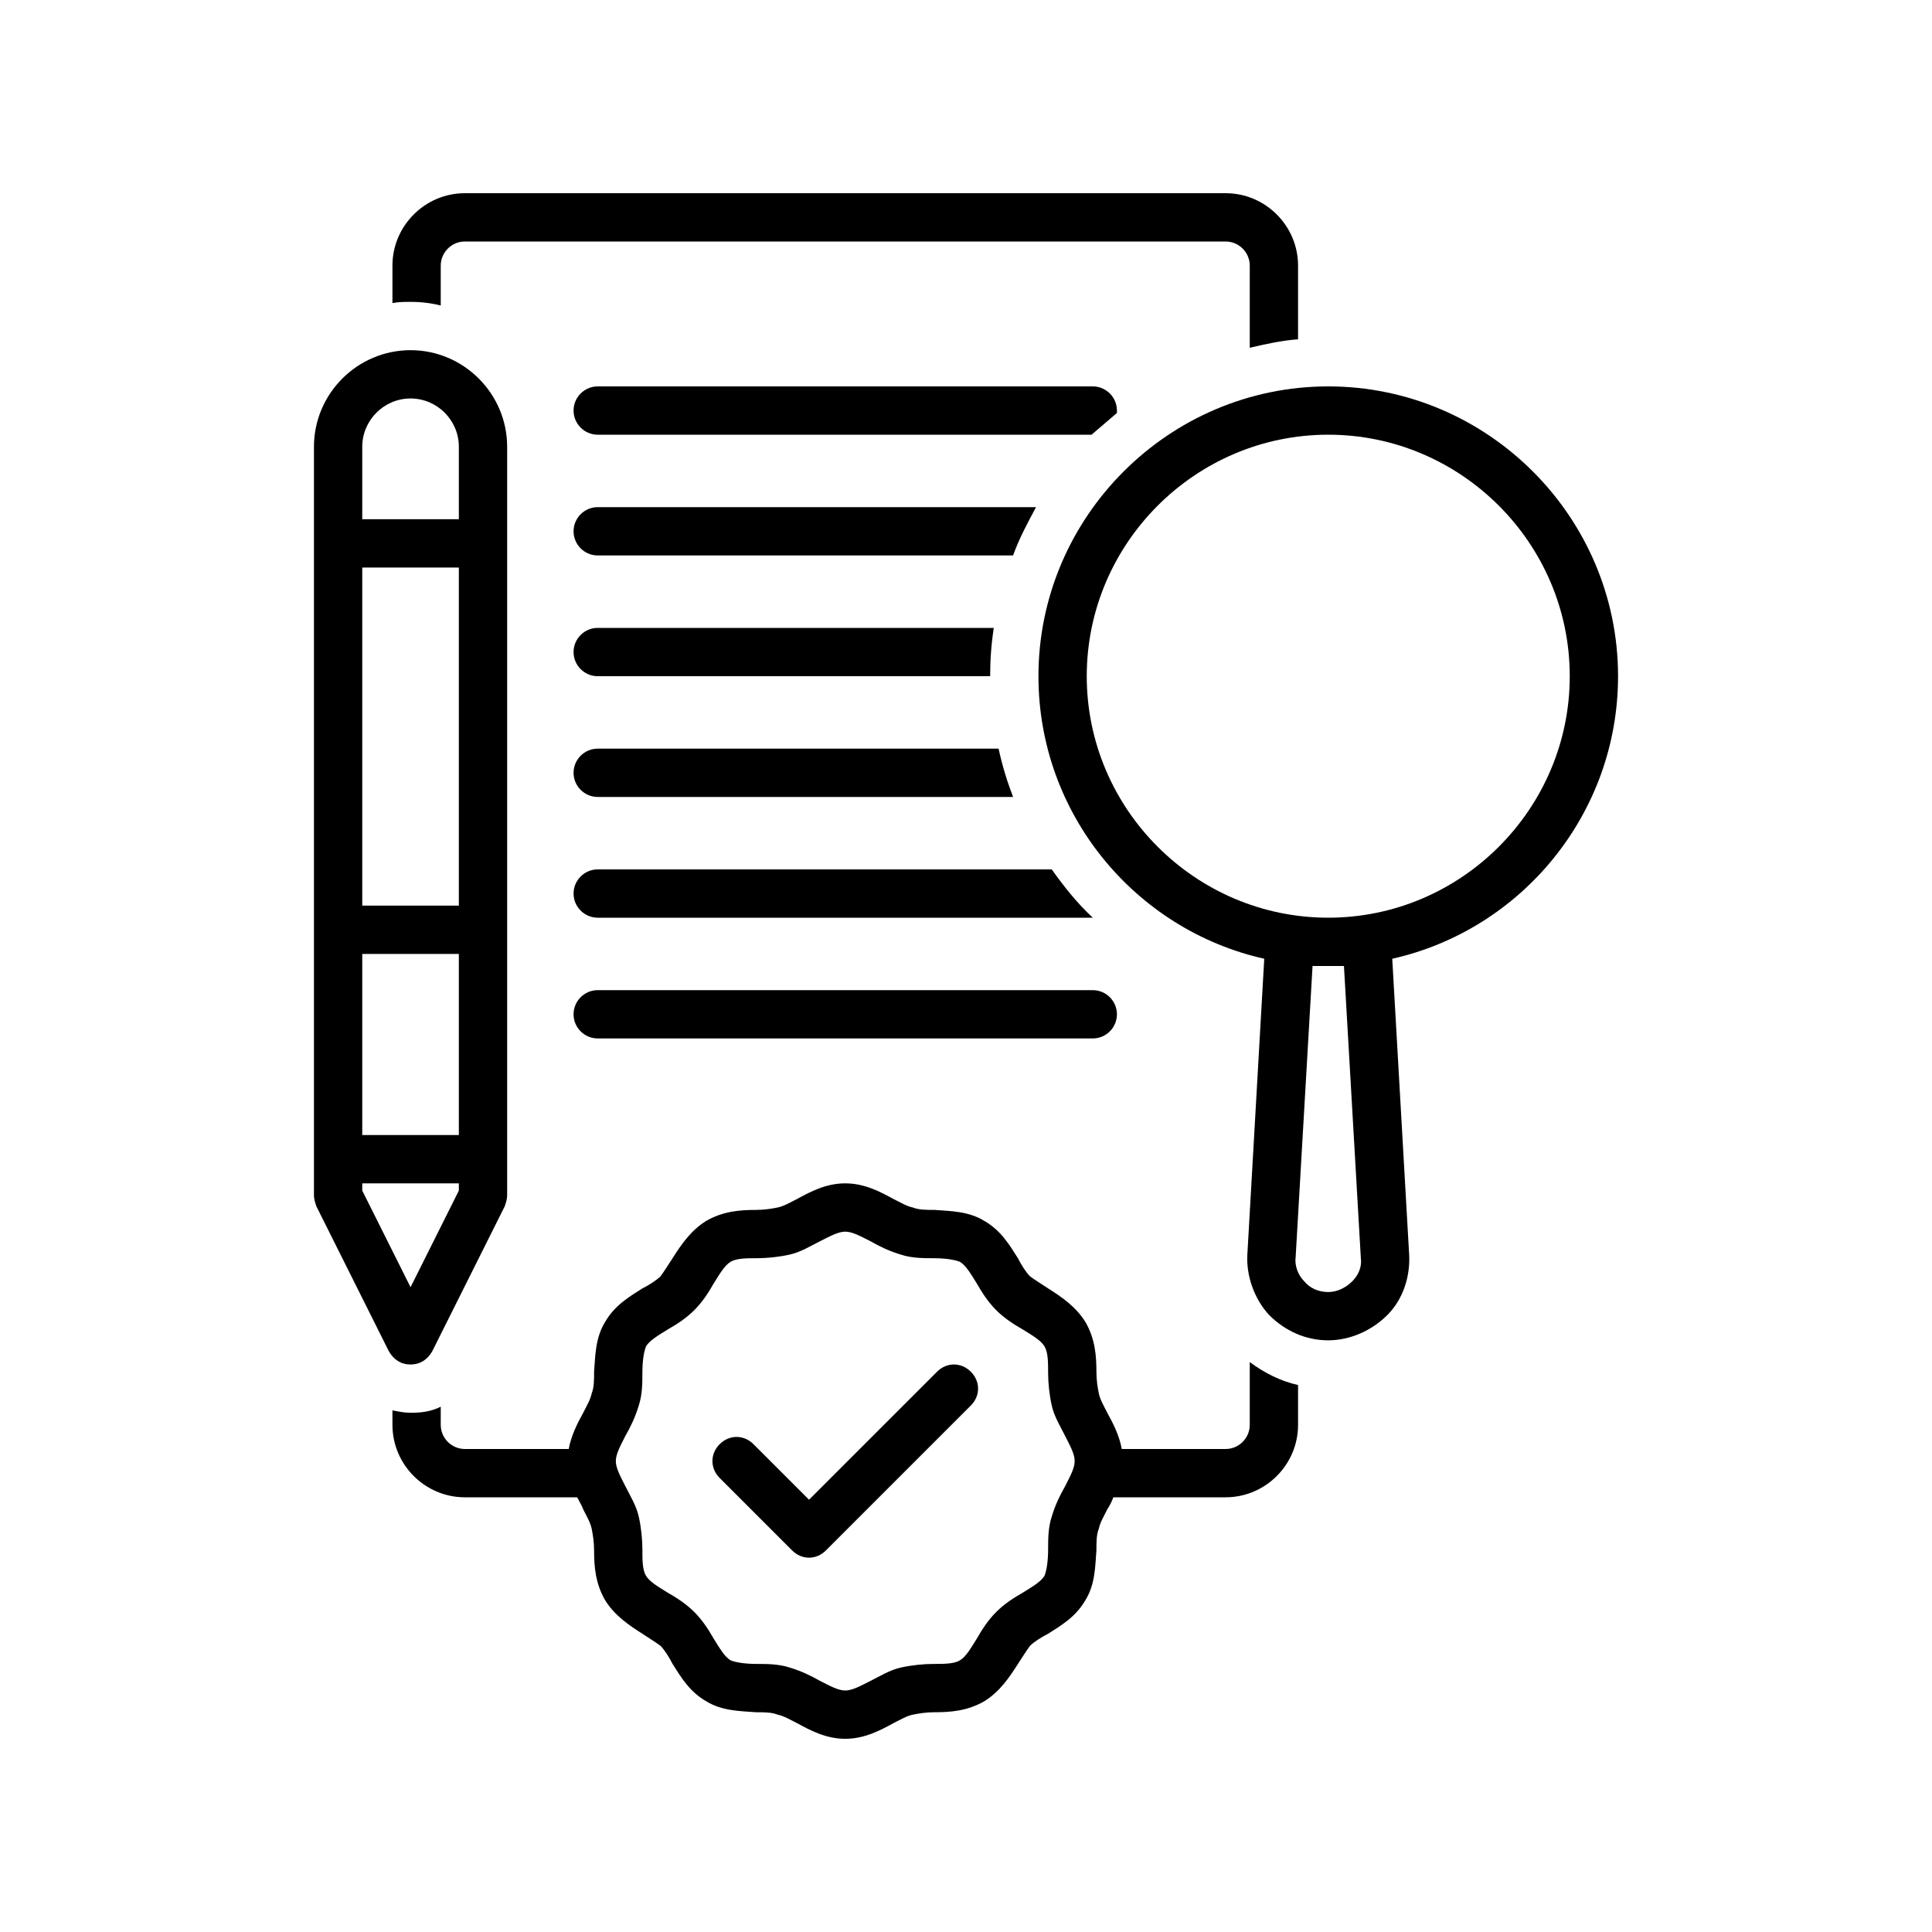
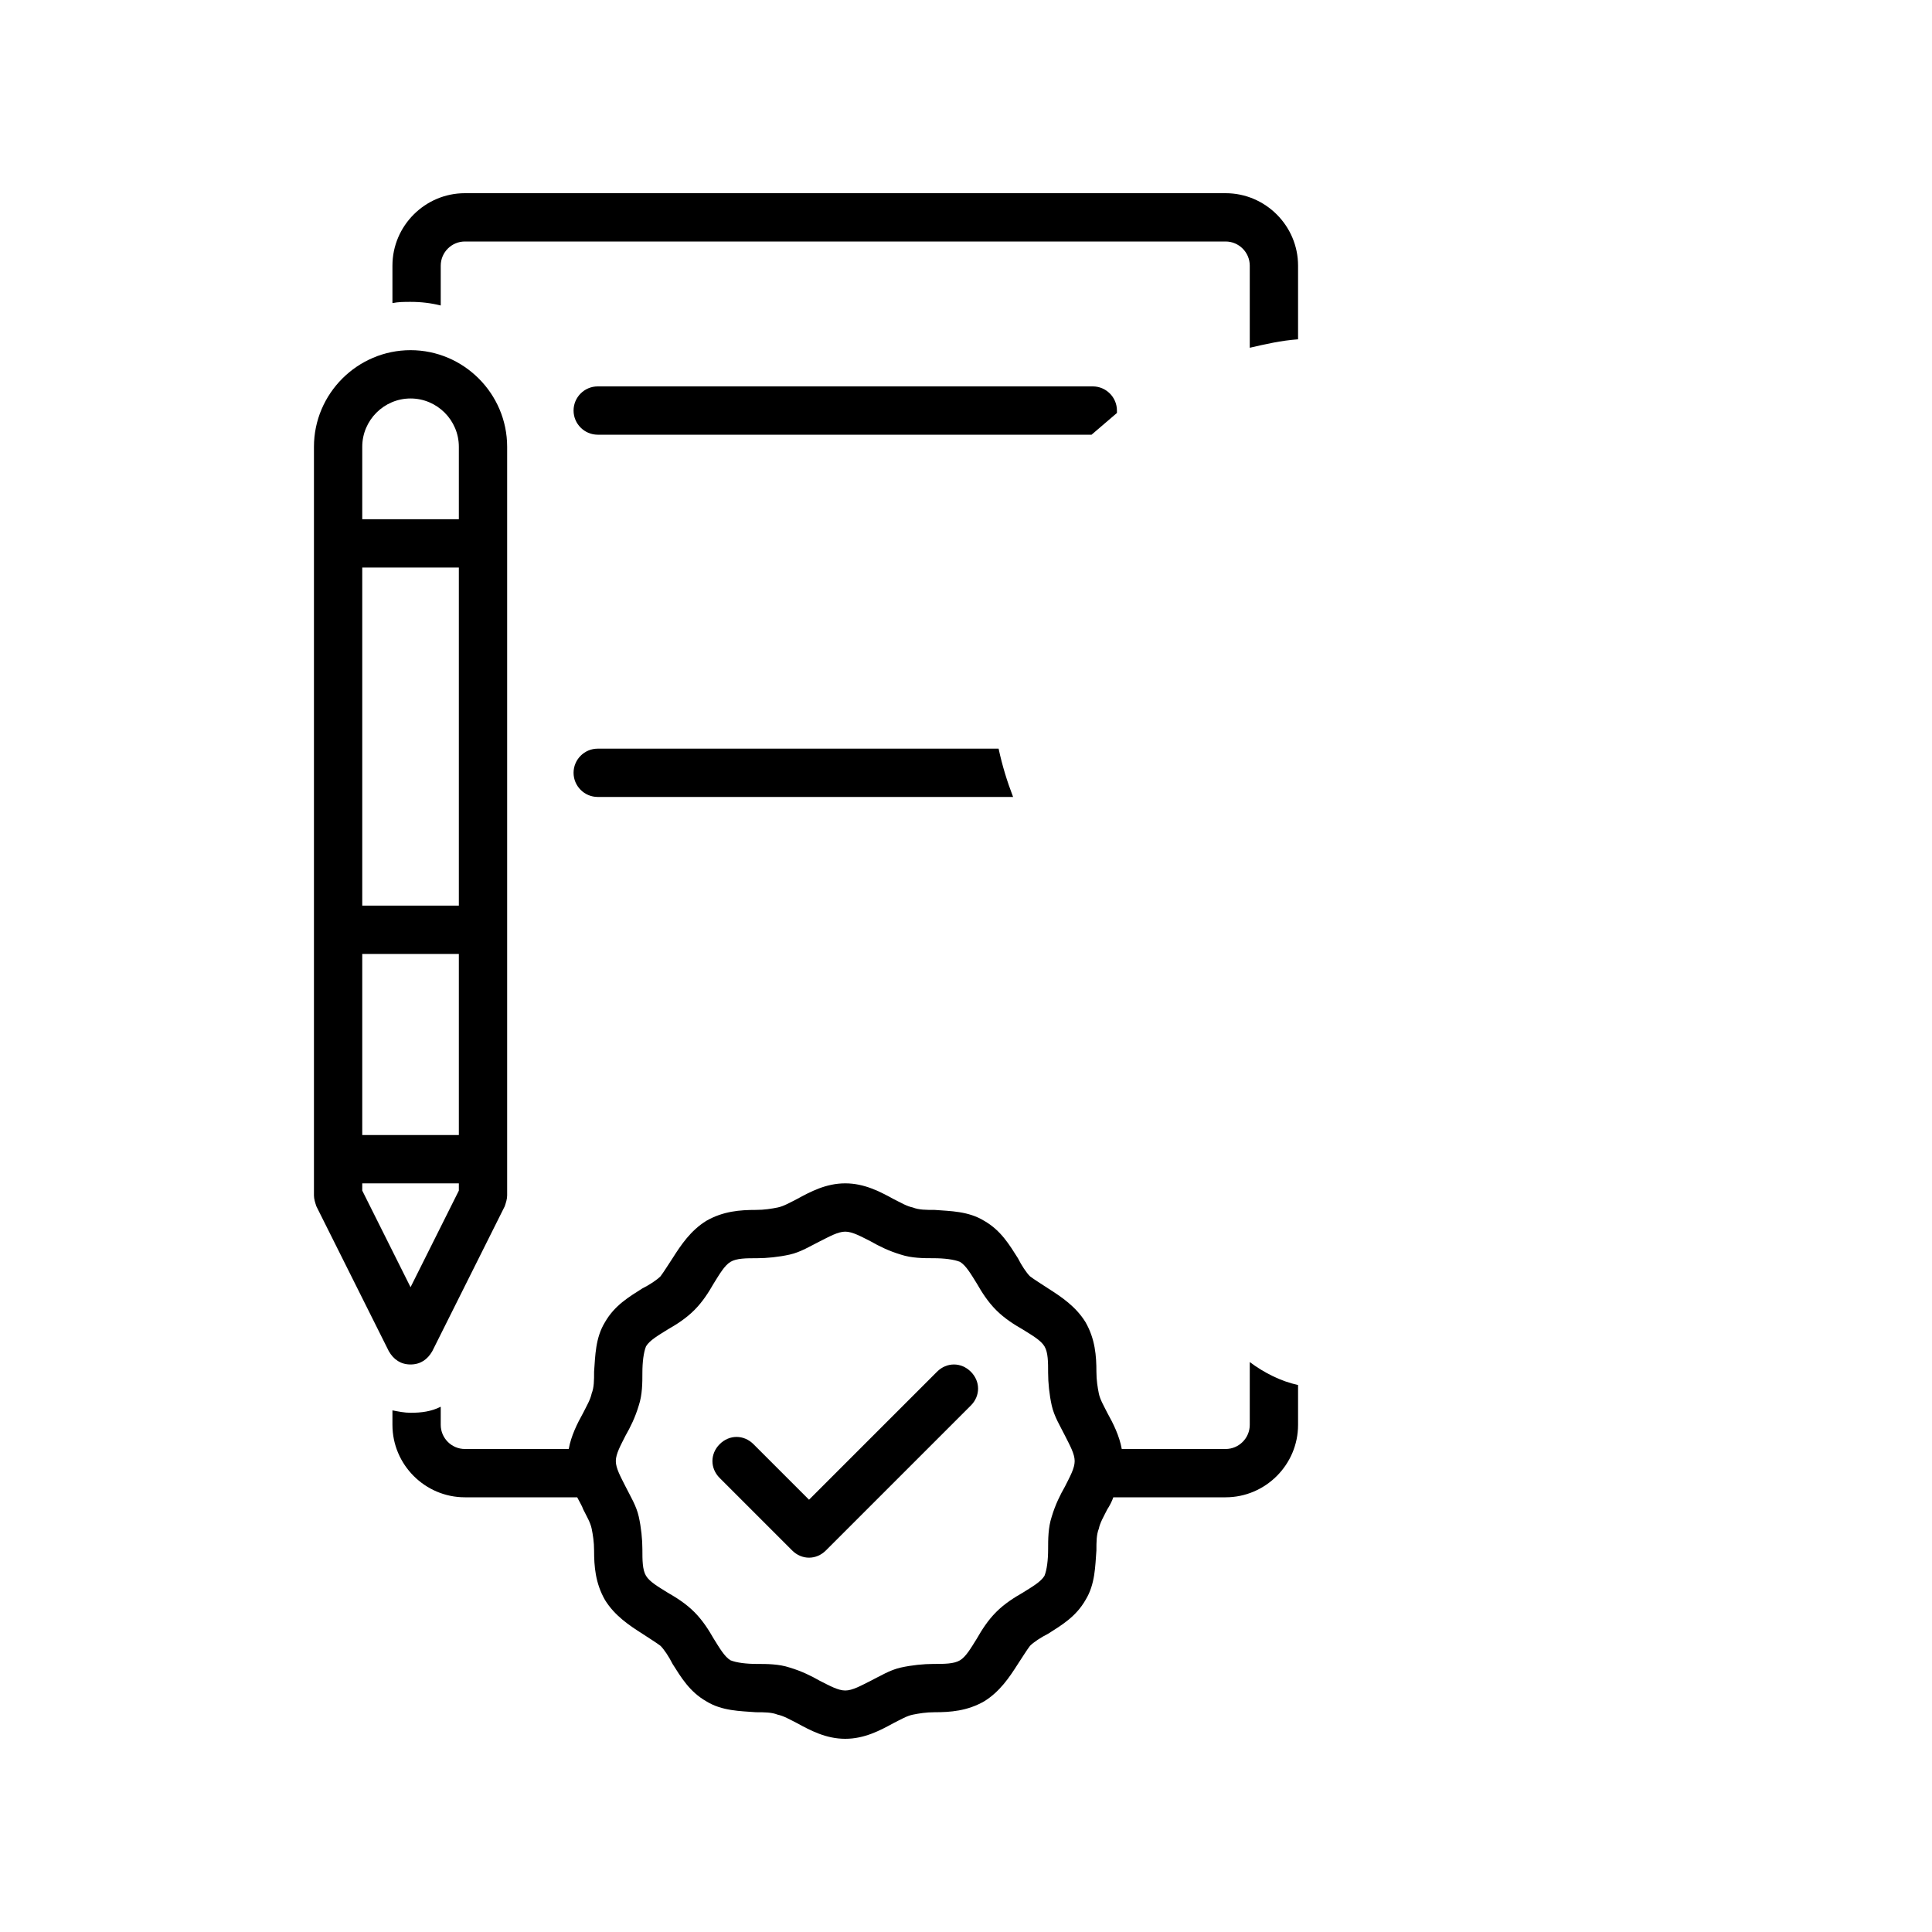
<svg xmlns="http://www.w3.org/2000/svg" width="810pt" height="810pt" viewBox="0 0 810 810" version="1.2">
  <defs>
    <clipPath id="clip1">
      <path d="M 435 162 L 678.375 162 L 678.375 562 L 435 562 Z M 435 162 " />
    </clipPath>
    <clipPath id="clip2">
      <path d="M 131.625 146 L 213 146 L 213 573 L 131.625 573 Z M 131.625 146 " />
    </clipPath>
  </defs>
  <g id="surface1">
-     <path style=" stroke:none;fill-rule:nonzero;fill:rgb(0%,0%,0%);fill-opacity:1;" d="M 240.469 425.25 C 240.469 430.82 245.023 435.375 250.594 435.375 L 458.156 435.375 C 463.727 435.375 468.281 430.82 468.281 425.25 C 468.281 419.68 463.727 415.125 458.156 415.125 L 250.594 415.125 C 245.023 415.125 240.469 419.68 240.469 425.25 Z M 240.469 425.25 " />
    <path style=" stroke:none;fill-rule:nonzero;fill:rgb(0%,0%,0%);fill-opacity:1;" d="M 468.281 173.137 C 468.281 172.633 468.281 172.633 468.281 172.125 C 468.281 166.555 463.727 162 458.156 162 L 250.594 162 C 245.023 162 240.469 166.555 240.469 172.125 C 240.469 177.695 245.023 182.25 250.594 182.25 L 457.648 182.25 C 461.195 179.211 464.738 176.176 468.281 173.137 Z M 468.281 173.137 " />
-     <path style=" stroke:none;fill-rule:nonzero;fill:rgb(0%,0%,0%);fill-opacity:1;" d="M 240.469 222.75 C 240.469 228.32 245.023 232.875 250.594 232.875 L 424.742 232.875 C 427.273 225.789 430.82 219.207 434.363 212.625 L 250.594 212.625 C 245.023 212.625 240.469 217.18 240.469 222.75 Z M 240.469 222.75 " />
-     <path style=" stroke:none;fill-rule:nonzero;fill:rgb(0%,0%,0%);fill-opacity:1;" d="M 250.594 283.5 L 415.125 283.5 C 415.125 276.414 415.633 269.832 416.645 263.25 L 250.594 263.25 C 245.023 263.25 240.469 267.805 240.469 273.375 C 240.469 278.945 245.023 283.5 250.594 283.5 Z M 250.594 283.5 " />
    <path style=" stroke:none;fill-rule:nonzero;fill:rgb(0%,0%,0%);fill-opacity:1;" d="M 250.594 334.125 L 424.742 334.125 C 422.211 327.543 420.188 320.961 418.668 313.875 L 250.594 313.875 C 245.023 313.875 240.469 318.43 240.469 324 C 240.469 329.57 245.023 334.125 250.594 334.125 Z M 250.594 334.125 " />
-     <path style=" stroke:none;fill-rule:nonzero;fill:rgb(0%,0%,0%);fill-opacity:1;" d="M 250.594 364.5 C 245.023 364.5 240.469 369.055 240.469 374.625 C 240.469 380.195 245.023 384.75 250.594 384.75 L 458.156 384.75 C 451.574 378.676 446.008 371.586 440.945 364.5 Z M 250.594 364.5 " />
    <path style=" stroke:none;fill-rule:nonzero;fill:rgb(0%,0%,0%);fill-opacity:1;" d="M 392.852 575.102 L 339.188 628.762 L 315.898 605.477 C 311.852 601.426 305.773 601.426 301.727 605.477 C 297.676 609.523 297.676 615.602 301.727 619.648 L 332.102 650.023 C 334.125 652.051 336.656 653.062 339.188 653.062 C 341.719 653.062 344.25 652.051 346.273 650.023 L 407.023 589.273 C 411.074 585.227 411.074 579.148 407.023 575.102 C 402.977 571.051 396.898 571.051 392.852 575.102 Z M 392.852 575.102 " />
    <g clip-path="url(#clip1)" clip-rule="nonzero">
-       <path style=" stroke:none;fill-rule:nonzero;fill:rgb(0%,0%,0%);fill-opacity:1;" d="M 556.875 162 C 490.051 162 435.375 216.676 435.375 283.5 C 435.375 341.211 475.875 389.812 530.043 401.961 L 522.957 525.992 C 522.449 535.105 525.992 544.727 532.07 551.305 C 538.648 557.887 547.258 561.938 556.875 561.938 C 565.988 561.938 575.102 557.887 581.68 551.305 C 588.262 544.727 591.301 535.105 590.793 525.992 L 583.707 401.961 C 637.875 389.812 678.375 341.211 678.375 283.5 C 678.375 216.676 623.699 162 556.875 162 Z M 567 537.133 C 564.469 539.664 560.926 541.688 556.875 541.688 C 552.824 541.688 549.281 540.168 546.75 537.133 C 544.219 534.602 542.699 530.551 543.207 527.008 L 550.293 405 C 552.32 405 554.852 405 556.875 405 C 558.898 405 561.43 405 563.457 405 L 570.543 527.512 C 571.051 531.055 569.531 534.602 567 537.133 Z M 556.875 384.75 C 501.188 384.75 455.625 339.188 455.625 283.5 C 455.625 227.812 501.188 182.25 556.875 182.25 C 612.562 182.25 658.125 227.812 658.125 283.5 C 658.125 339.188 612.562 384.75 556.875 384.75 Z M 556.875 384.75 " />
-     </g>
+       </g>
    <g clip-path="url(#clip2)" clip-rule="nonzero">
      <path style=" stroke:none;fill-rule:nonzero;fill:rgb(0%,0%,0%);fill-opacity:1;" d="M 172.125 572.062 C 176.176 572.062 179.211 570.039 181.238 566.492 L 211.613 505.742 C 212.117 504.227 212.625 502.707 212.625 501.188 L 212.625 187.312 C 212.625 165.039 194.398 146.812 172.125 146.812 C 149.852 146.812 131.625 165.039 131.625 187.312 L 131.625 501.188 C 131.625 502.707 132.133 504.227 132.637 505.742 L 163.012 566.492 C 165.039 570.039 168.074 572.062 172.125 572.062 Z M 151.875 187.312 C 151.875 176.176 160.988 167.062 172.125 167.062 C 183.262 167.062 192.375 176.176 192.375 187.312 L 192.375 217.688 L 151.875 217.688 Z M 151.875 237.938 L 192.375 237.938 L 192.375 379.688 L 151.875 379.688 Z M 151.875 399.938 L 192.375 399.938 L 192.375 475.875 L 151.875 475.875 Z M 151.875 499.164 L 151.875 496.125 L 192.375 496.125 L 192.375 499.164 L 172.125 539.664 Z M 151.875 499.164 " />
    </g>
    <path style=" stroke:none;fill-rule:nonzero;fill:rgb(0%,0%,0%);fill-opacity:1;" d="M 523.969 597.375 C 523.969 602.945 519.414 607.5 513.844 607.5 L 470.305 607.5 C 469.293 601.93 466.762 596.867 464.23 592.312 C 462.711 589.273 461.195 586.742 460.688 584.211 C 460.18 581.68 459.676 578.645 459.676 575.102 C 459.676 568.52 459.168 561.43 455.117 554.344 C 451.07 547.762 444.992 543.711 439.426 540.168 C 436.387 538.145 433.855 536.625 431.832 535.105 C 430.312 533.586 428.289 530.551 426.77 527.512 C 423.227 521.945 419.68 515.867 412.594 511.82 C 406.012 507.77 398.418 507.77 391.836 507.262 C 388.293 507.262 385.258 507.262 382.727 506.25 C 380.195 505.742 377.664 504.227 374.625 502.707 C 369.055 499.668 362.477 496.125 354.375 496.125 C 346.273 496.125 339.695 499.668 334.125 502.707 C 331.086 504.227 328.555 505.742 326.023 506.25 C 323.492 506.758 320.457 507.262 316.914 507.262 C 310.332 507.262 303.242 507.77 296.156 511.82 C 289.574 515.867 285.523 521.945 281.98 527.512 C 279.957 530.551 278.438 533.082 276.918 535.105 C 275.398 536.625 272.363 538.648 269.324 540.168 C 263.758 543.711 257.68 547.258 253.633 554.344 C 249.582 560.926 249.582 568.52 249.074 575.102 C 249.074 578.645 249.074 581.68 248.062 584.211 C 247.555 586.742 246.039 589.273 244.52 592.312 C 241.988 596.867 239.457 601.93 238.445 607.5 L 194.906 607.5 C 189.336 607.5 184.781 602.945 184.781 597.375 L 184.781 589.781 C 180.73 591.805 176.68 592.312 172.125 592.312 C 169.594 592.312 167.062 591.805 164.531 591.301 L 164.531 597.375 C 164.531 614.082 178.199 627.75 194.906 627.75 L 241.988 627.75 C 243 629.773 244.012 631.293 244.52 632.812 C 246.039 635.852 247.555 638.383 248.062 640.914 C 248.57 643.445 249.074 646.48 249.074 650.023 C 249.074 656.605 249.582 663.695 253.633 670.781 C 257.68 677.363 263.758 681.414 269.324 684.957 C 272.363 686.98 274.895 688.5 276.918 690.02 C 278.438 691.539 280.461 694.574 281.98 697.613 C 285.523 703.18 289.07 709.258 296.156 713.305 C 302.738 717.355 310.332 717.355 316.914 717.863 C 320.457 717.863 323.492 717.863 326.023 718.875 C 328.555 719.383 331.086 720.898 334.125 722.418 C 339.695 725.457 346.273 729 354.375 729 C 362.477 729 369.055 725.457 374.625 722.418 C 377.664 720.898 380.195 719.383 382.727 718.875 C 385.258 718.367 388.293 717.863 391.836 717.863 C 398.418 717.863 405.508 717.355 412.594 713.305 C 419.176 709.258 423.227 703.18 426.77 697.613 C 428.793 694.574 430.312 692.043 431.832 690.02 C 433.352 688.5 436.387 686.477 439.426 684.957 C 444.992 681.414 451.07 677.867 455.117 670.781 C 459.168 664.199 459.168 656.605 459.676 650.023 C 459.676 646.48 459.676 643.445 460.688 640.914 C 461.195 638.383 462.711 635.852 464.23 632.812 C 465.242 631.293 466.258 629.27 466.762 627.75 L 513.844 627.75 C 530.551 627.75 544.219 614.082 544.219 597.375 L 544.219 580.668 C 537.133 579.148 530.043 575.605 523.969 571.051 Z M 446.512 623.195 C 444.488 626.738 442.461 630.789 440.945 635.852 C 439.426 640.406 439.426 645.469 439.426 649.52 C 439.426 654.074 438.918 658.125 437.906 660.656 C 436.387 663.188 432.844 665.211 428.793 667.742 C 425.25 669.77 421.199 672.301 417.656 675.844 C 414.113 679.387 411.582 683.438 409.555 686.98 C 407.023 691.031 405 694.574 402.469 696.094 C 399.938 697.613 395.887 697.613 391.332 697.613 C 387.281 697.613 382.219 698.117 377.664 699.133 C 373.105 700.145 369.055 702.676 365.008 704.699 C 360.957 706.727 357.414 708.75 354.375 708.75 C 351.336 708.75 347.793 706.727 343.742 704.699 C 340.199 702.676 336.148 700.648 331.086 699.133 C 326.531 697.613 321.469 697.613 317.418 697.613 C 312.863 697.613 308.812 697.105 306.281 696.094 C 303.75 694.574 301.727 691.031 299.195 686.98 C 297.168 683.438 294.637 679.387 291.094 675.844 C 287.551 672.301 283.5 669.77 279.957 667.742 C 275.906 665.211 272.363 663.188 270.844 660.656 C 269.324 658.125 269.324 654.074 269.324 649.52 C 269.324 645.469 268.82 640.406 267.805 635.852 C 266.793 631.293 264.262 627.242 262.238 623.195 C 260.211 619.145 258.188 615.602 258.188 612.562 C 258.188 609.523 260.211 605.98 262.238 601.93 C 264.262 598.387 266.289 594.336 267.805 589.273 C 269.324 584.719 269.324 579.656 269.324 575.605 C 269.324 571.051 269.832 567 270.844 564.469 C 272.363 561.938 275.906 559.914 279.957 557.383 C 283.5 555.355 287.551 552.824 291.094 549.281 C 294.637 545.738 297.168 541.688 299.195 538.145 C 301.727 534.094 303.75 530.551 306.281 529.031 C 308.812 527.512 312.863 527.512 317.418 527.512 C 321.469 527.512 326.531 527.008 331.086 525.992 C 335.645 524.98 339.695 522.449 343.742 520.426 C 347.793 518.398 351.336 516.375 354.375 516.375 C 357.414 516.375 360.957 518.398 365.008 520.426 C 368.551 522.449 372.602 524.477 377.664 525.992 C 382.219 527.512 387.281 527.512 391.332 527.512 C 395.887 527.512 399.938 528.02 402.469 529.031 C 405 530.551 407.023 534.094 409.555 538.145 C 411.582 541.688 414.113 545.738 417.656 549.281 C 421.199 552.824 425.25 555.355 428.793 557.383 C 432.844 559.914 436.387 561.938 437.906 564.469 C 439.426 567 439.426 571.051 439.426 575.605 C 439.426 579.656 439.93 584.719 440.945 589.273 C 441.957 593.832 444.488 597.883 446.512 601.93 C 448.539 605.98 450.562 609.523 450.562 612.562 C 450.562 615.602 448.539 619.145 446.512 623.195 Z M 446.512 623.195 " />
    <path style=" stroke:none;fill-rule:nonzero;fill:rgb(0%,0%,0%);fill-opacity:1;" d="M 544.219 142.258 L 544.219 111.375 C 544.219 94.668 530.551 81 513.844 81 L 194.906 81 C 178.199 81 164.531 94.668 164.531 111.375 L 164.531 127.07 C 167.062 126.562 169.594 126.562 172.125 126.562 C 176.68 126.562 180.73 127.07 184.781 128.082 L 184.781 111.375 C 184.781 105.805 189.336 101.25 194.906 101.25 L 513.844 101.25 C 519.414 101.25 523.969 105.805 523.969 111.375 L 523.969 145.801 C 530.551 144.281 537.133 142.762 544.219 142.258 Z M 544.219 142.258 " />
  </g>
</svg>